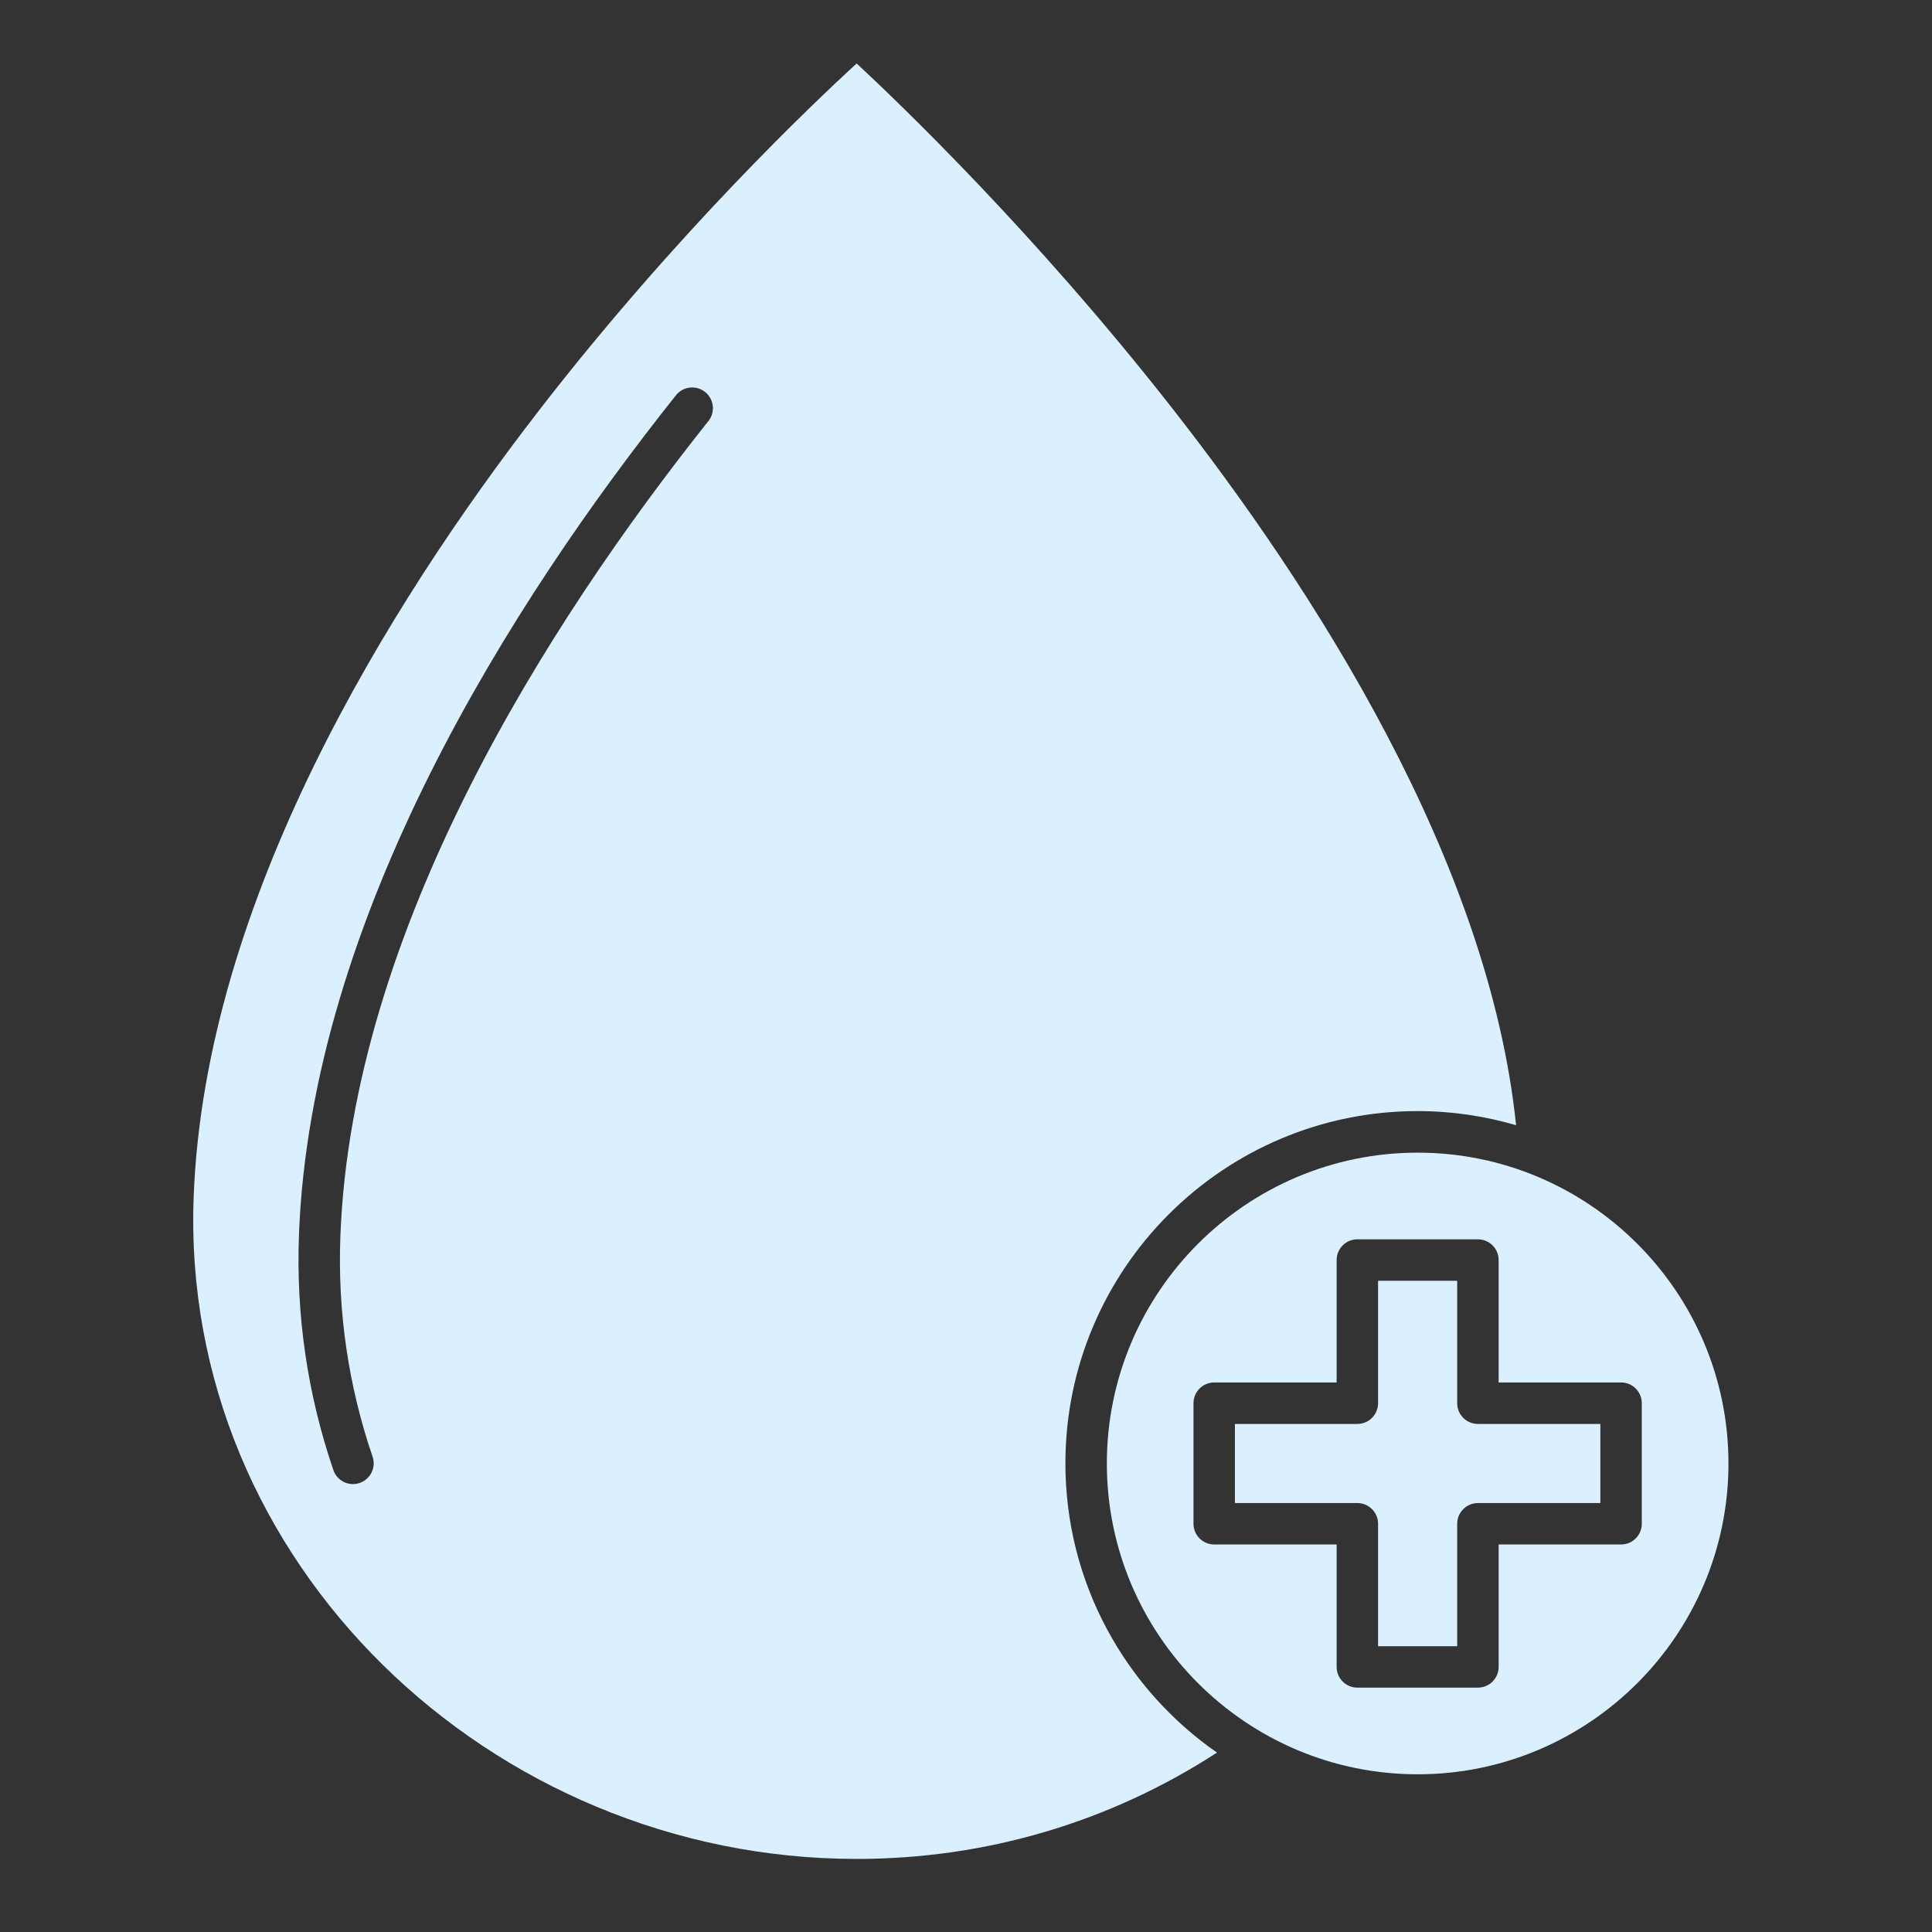
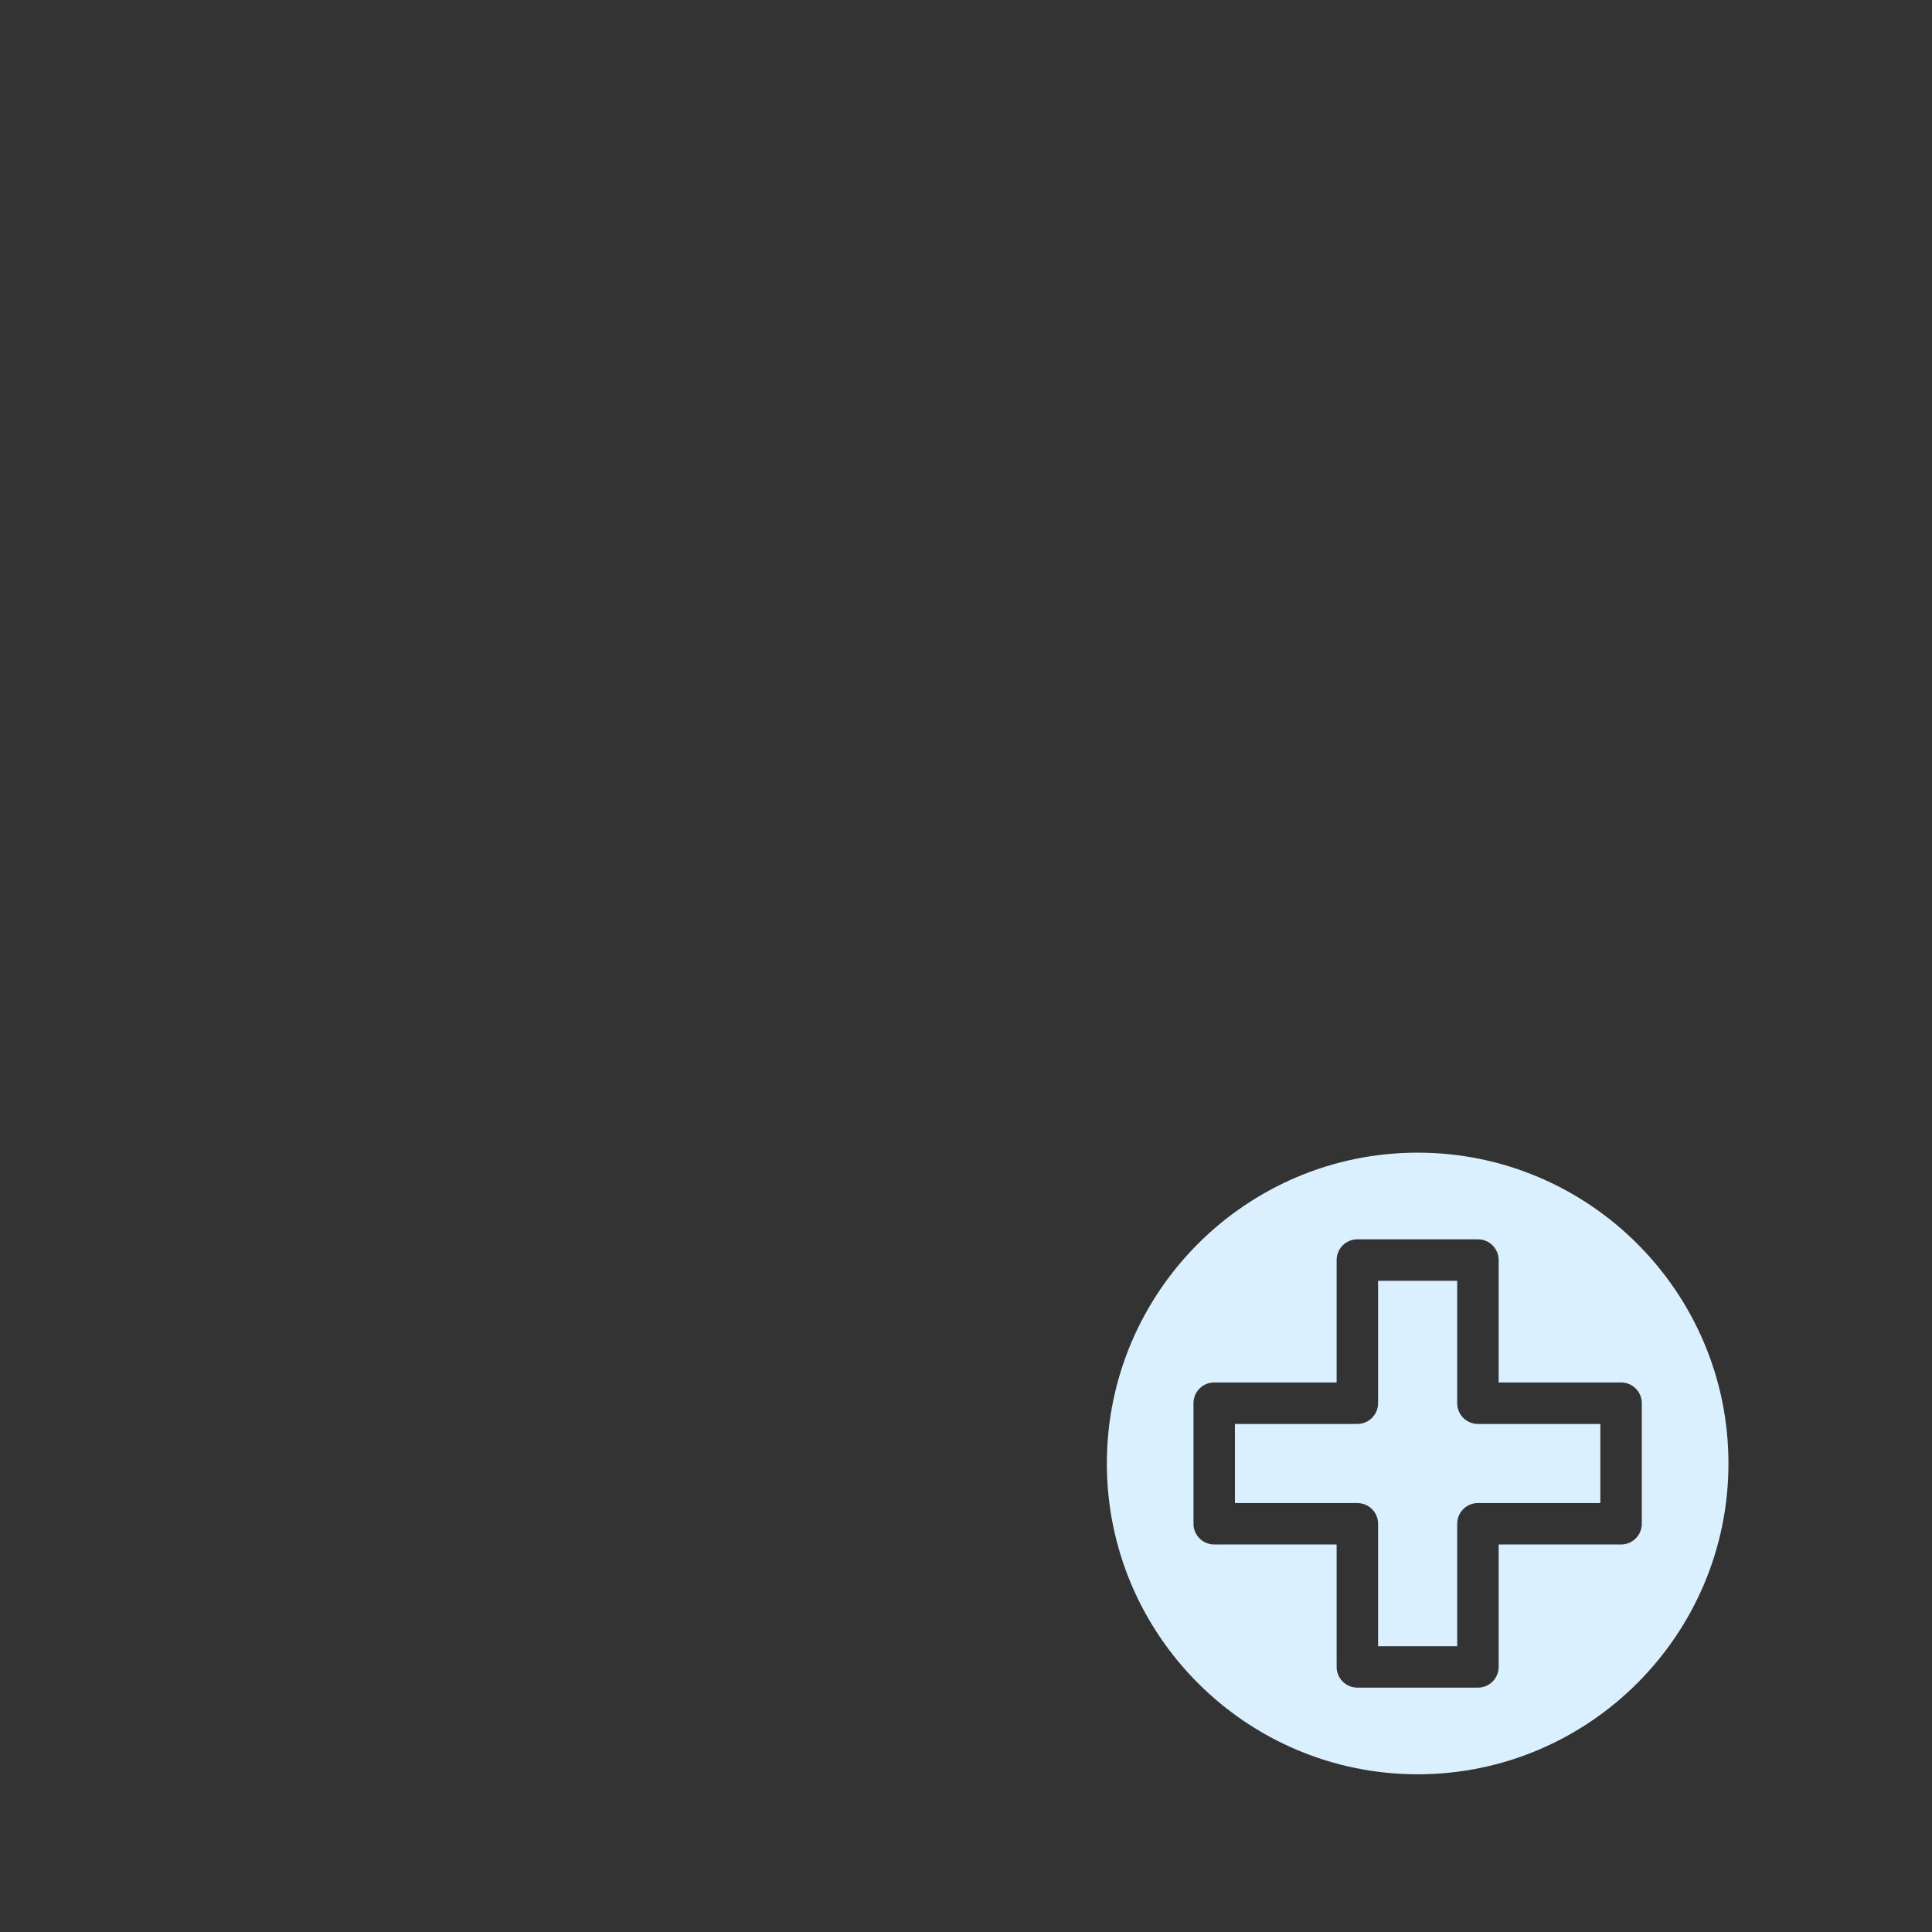
<svg xmlns="http://www.w3.org/2000/svg" fill="none" viewBox="0 0 62 62" height="62" width="62">
  <rect x="0" y="0" width="62" height="62" fill="#333333" stroke="none" />
-   <path fill="#DAF0FF" d="M34.19 46.961C34.19 40.727 39.261 35.656 45.494 35.656C46.59 35.656 47.649 35.816 48.653 36.109C47.774 27.624 42.185 18.92 37.552 13.017C33.184 7.452 28.854 3.302 27.491 2.037C26.112 3.299 21.71 7.469 17.299 13.169C12.441 19.448 6.575 28.922 6.215 38.402C5.771 50.127 15.745 59.655 27.494 59.655C31.635 59.655 35.61 58.478 39.054 56.243C36.117 54.199 34.19 50.802 34.19 46.961ZM22.733 13.513C17.551 20.025 11.295 29.849 10.923 39.671C10.831 42.089 11.179 44.469 11.956 46.746C12.075 47.093 11.889 47.471 11.542 47.59C11.471 47.614 11.398 47.626 11.327 47.626C11.05 47.626 10.792 47.452 10.698 47.175C9.867 44.744 9.496 42.202 9.594 39.621C9.98 29.438 16.386 19.353 21.692 12.685C21.921 12.398 22.339 12.35 22.627 12.579C22.914 12.808 22.962 13.226 22.733 13.513Z" />
  <path fill="#DAF0FF" d="M46.763 45.031V41.102H44.224V45.031C44.224 45.398 43.926 45.696 43.559 45.696H39.63V48.235H43.559C43.926 48.235 44.224 48.532 44.224 48.9V52.829H46.763V48.9C46.763 48.532 47.061 48.235 47.428 48.235H51.357V45.696H47.428C47.061 45.696 46.763 45.398 46.763 45.031Z" />
  <path fill="#DAF0FF" d="M45.494 36.99C39.994 36.99 35.52 41.465 35.52 46.965C35.52 52.464 39.994 56.939 45.494 56.939C50.993 56.939 55.468 52.464 55.468 46.965C55.468 41.465 50.994 36.99 45.494 36.99ZM52.687 48.899C52.687 49.266 52.39 49.564 52.023 49.564H48.093V53.493C48.093 53.861 47.795 54.158 47.428 54.158H43.559C43.192 54.158 42.894 53.861 42.894 53.493V49.564H38.965C38.598 49.564 38.3 49.266 38.3 48.899V45.03C38.3 44.663 38.598 44.365 38.965 44.365H42.894V40.436C42.894 40.069 43.192 39.771 43.559 39.771H47.428C47.795 39.771 48.093 40.069 48.093 40.436V44.365H52.023C52.39 44.365 52.687 44.663 52.687 45.03V48.899Z" />
</svg>